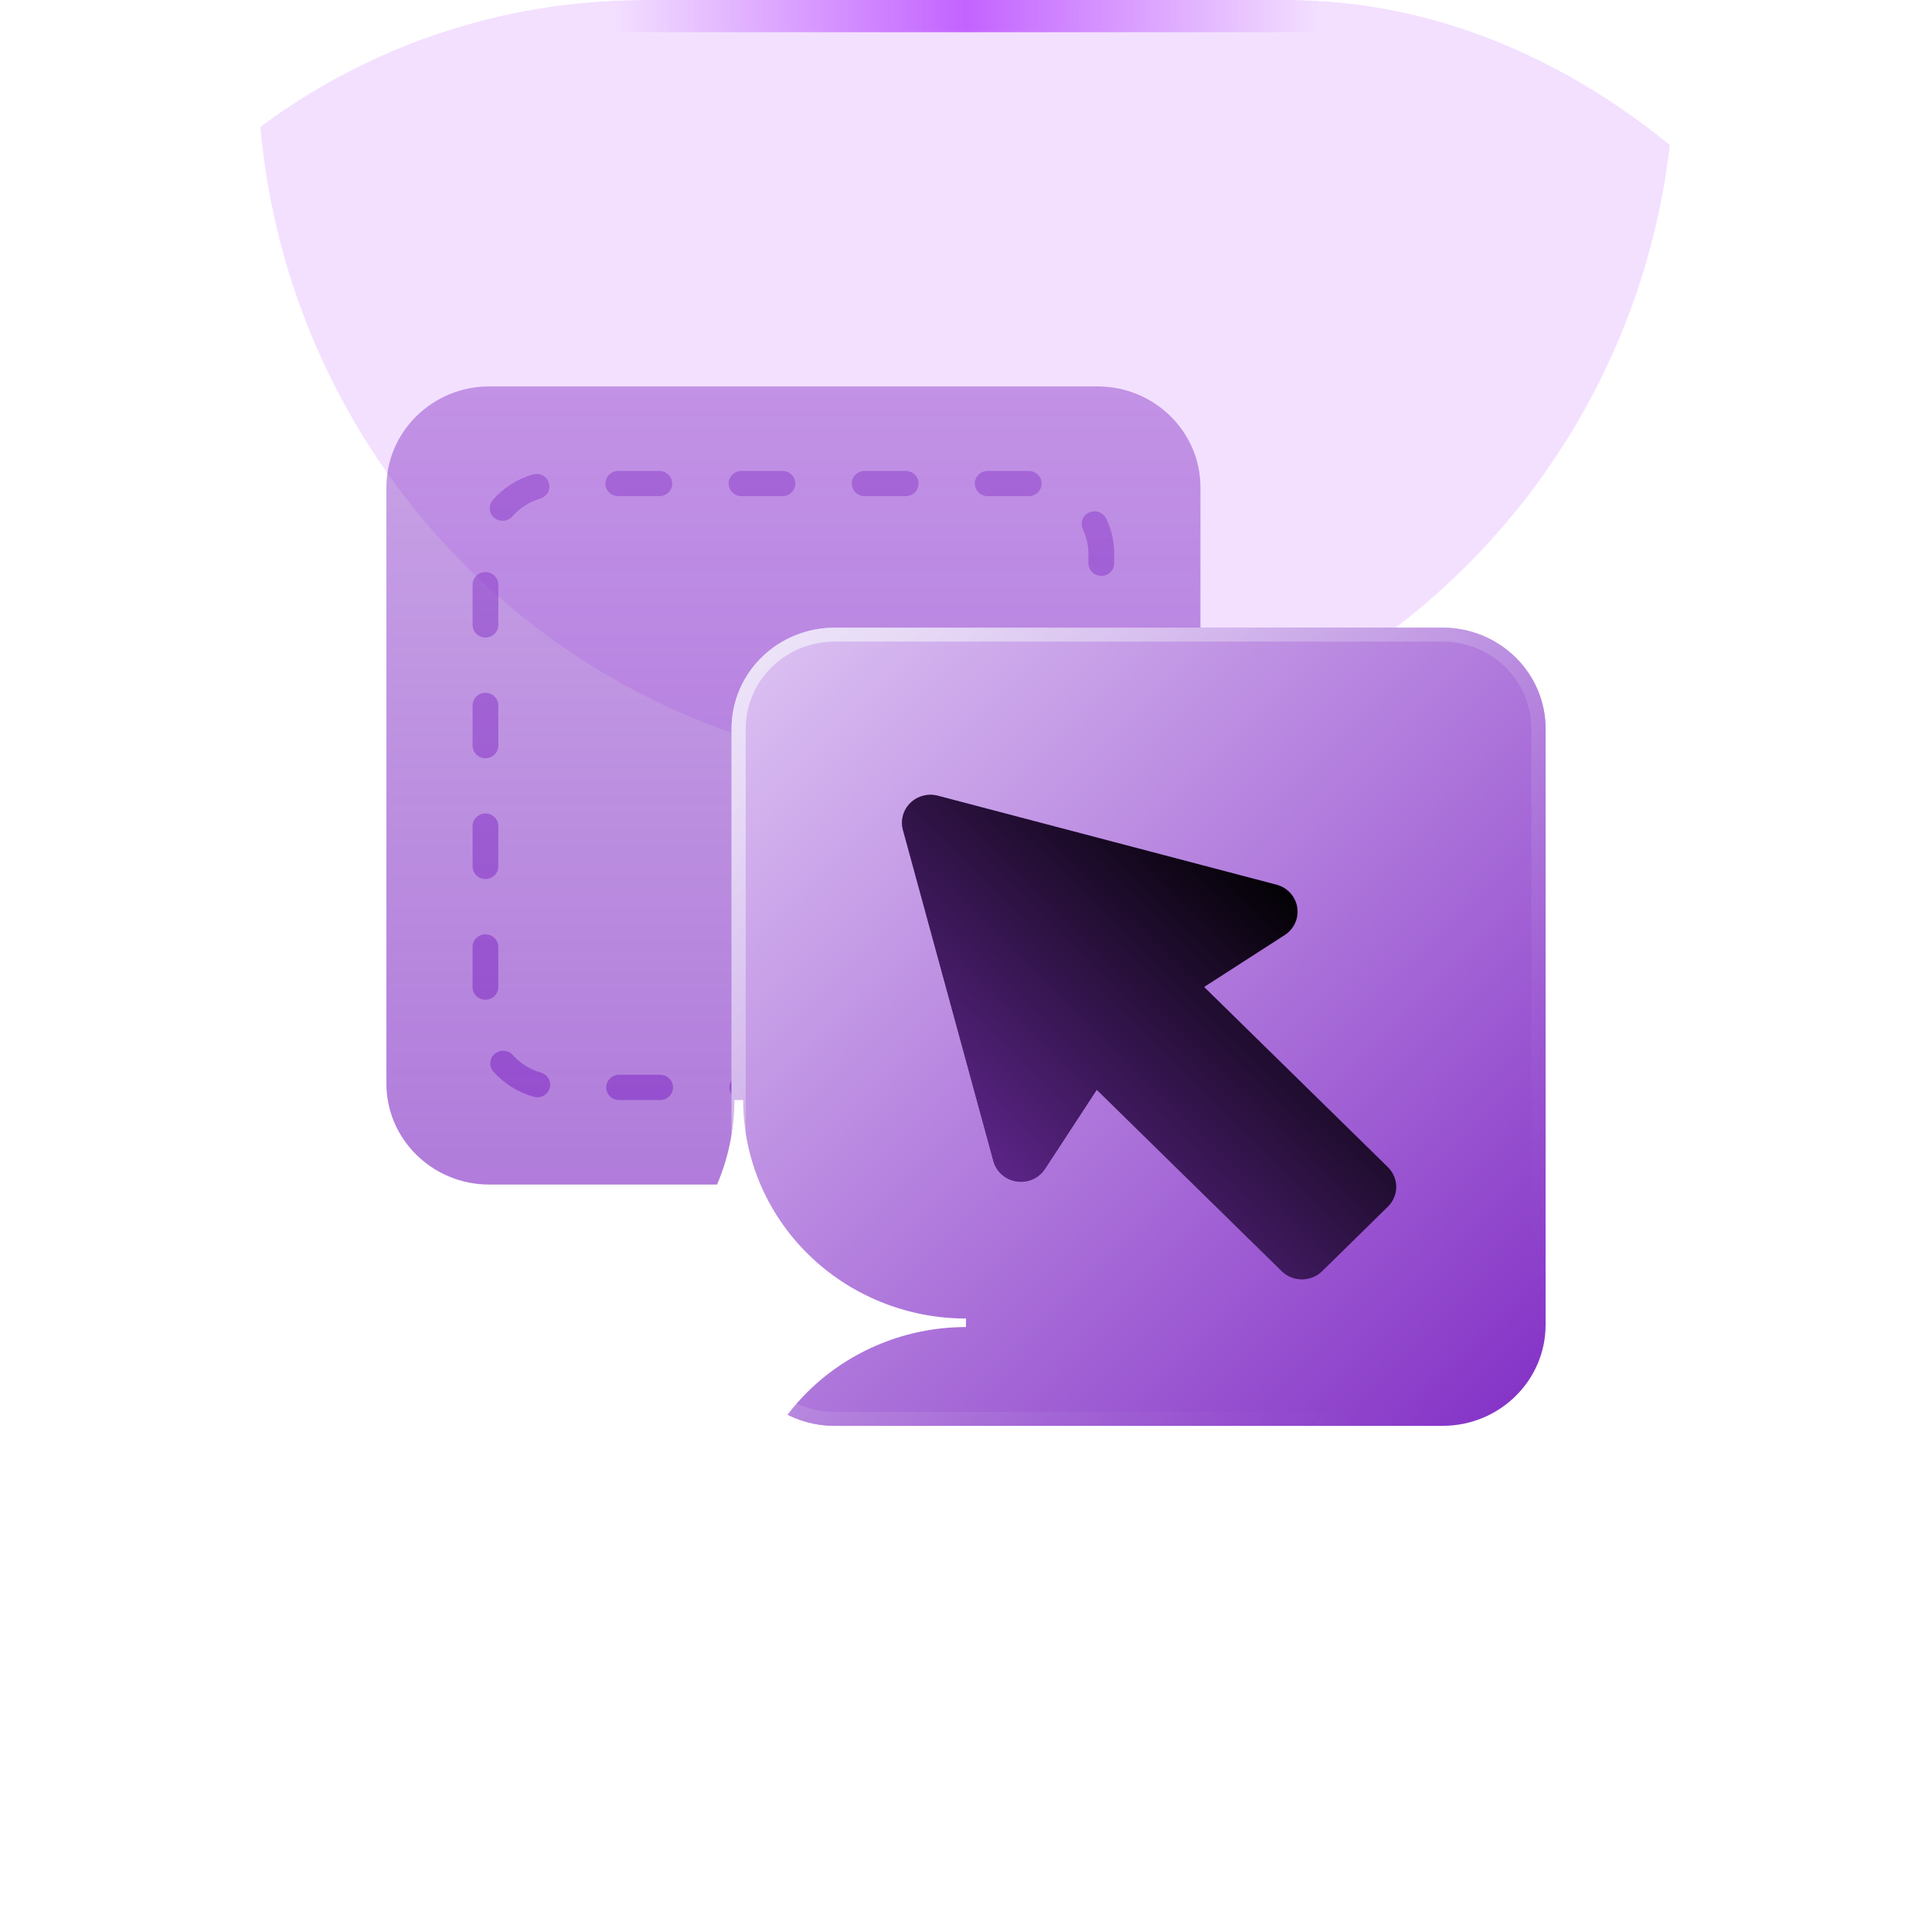
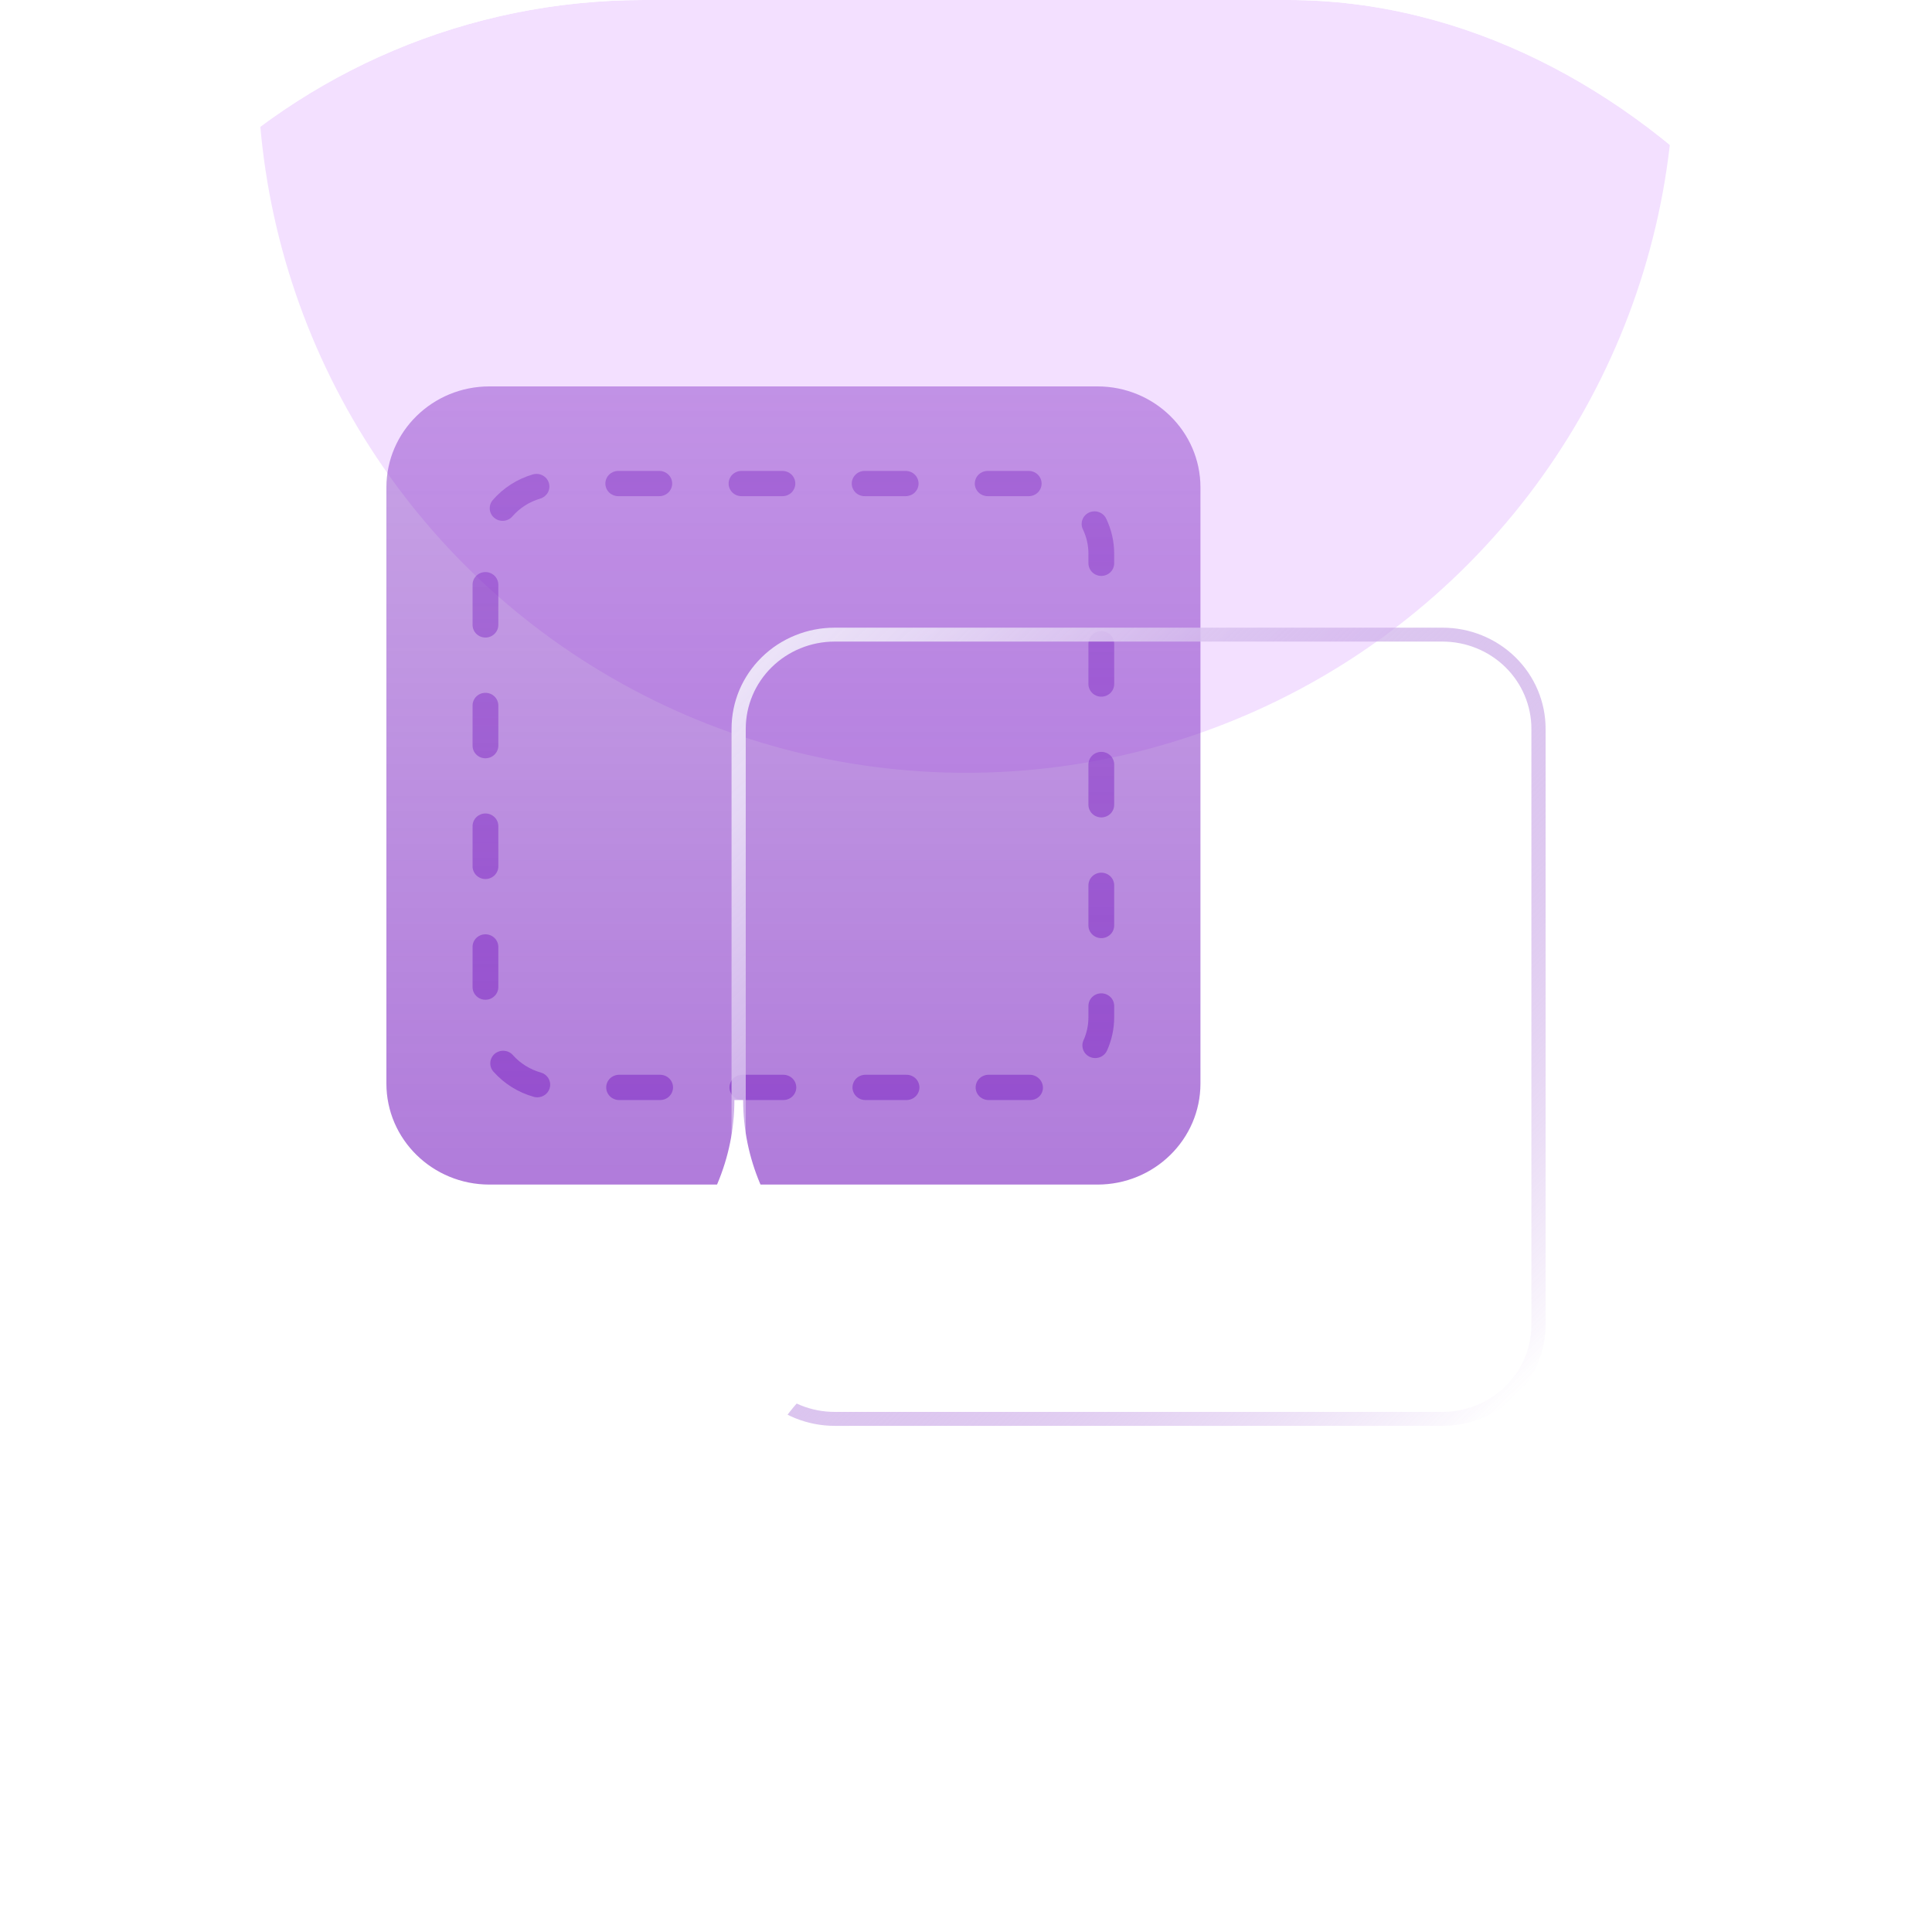
<svg xmlns="http://www.w3.org/2000/svg" width="60" height="60" viewBox="0 0 60 60" fill="none">
  <g id="Frame 1000005558">
    <g clip-path="url(#clip0_569_45)">
-       <rect id="Rectangle 10030" x="0.5" y="0.5" width="59" height="59" rx="19.5" stroke="white" stroke-opacity="0.1" />
      <g id="Ellipse 25" opacity="0.2" filter="url(#filter0_f_569_45)">
        <circle cx="30" cy="2" r="22" fill="#C363FF" />
      </g>
-       <path id="Rectangle 10031" d="M19 0H41V1H19V0Z" fill="url(#paint0_linear_569_45)" />
      <g id="Group 1000005566">
        <path id="Vector" opacity="0.65" d="M34.082 12H15.199C13.432 12 12 13.405 12 15.137V33.651C12 35.383 13.432 36.788 15.199 36.788H34.082C35.849 36.788 37.281 35.383 37.281 33.651V15.137C37.281 13.405 35.849 12 34.082 12Z" fill="url(#paint1_linear_569_45)" />
        <g id="Group" opacity="0.65">
          <path id="Vector_2" d="M32.002 34.163H30.701C30.648 34.163 30.596 34.153 30.548 34.133C30.499 34.113 30.455 34.085 30.417 34.048C30.38 34.012 30.35 33.968 30.33 33.921C30.31 33.873 30.3 33.822 30.3 33.77C30.3 33.719 30.31 33.668 30.33 33.62C30.35 33.572 30.38 33.529 30.417 33.492C30.455 33.456 30.499 33.427 30.548 33.408C30.596 33.388 30.648 33.378 30.701 33.378H31.976C32.083 33.378 32.187 33.419 32.264 33.492C32.341 33.565 32.386 33.665 32.389 33.77C32.39 33.821 32.381 33.872 32.362 33.919C32.344 33.967 32.315 34.01 32.279 34.046C32.243 34.083 32.2 34.112 32.152 34.132C32.105 34.152 32.053 34.162 32.002 34.163ZM28.151 34.163H26.877C26.824 34.163 26.772 34.153 26.723 34.133C26.674 34.113 26.63 34.085 26.593 34.048C26.556 34.012 26.526 33.968 26.506 33.921C26.486 33.873 26.475 33.822 26.475 33.77C26.475 33.719 26.486 33.668 26.506 33.62C26.526 33.572 26.556 33.529 26.593 33.492C26.63 33.456 26.674 33.427 26.723 33.408C26.772 33.388 26.824 33.378 26.877 33.378H28.151C28.204 33.378 28.256 33.388 28.305 33.408C28.354 33.427 28.398 33.456 28.435 33.492C28.473 33.529 28.502 33.572 28.522 33.62C28.543 33.668 28.553 33.719 28.553 33.77C28.553 33.822 28.543 33.873 28.522 33.921C28.502 33.968 28.473 34.012 28.435 34.048C28.398 34.085 28.354 34.113 28.305 34.133C28.256 34.153 28.204 34.163 28.151 34.163ZM24.327 34.163H23.052C22.947 34.162 22.845 34.121 22.771 34.047C22.696 33.974 22.654 33.874 22.654 33.77C22.654 33.667 22.696 33.567 22.771 33.494C22.845 33.42 22.947 33.379 23.052 33.378H24.327C24.38 33.378 24.432 33.388 24.481 33.408C24.529 33.427 24.574 33.456 24.611 33.492C24.648 33.529 24.678 33.572 24.698 33.62C24.718 33.668 24.729 33.719 24.729 33.77C24.729 33.822 24.718 33.873 24.698 33.921C24.678 33.968 24.648 34.012 24.611 34.048C24.574 34.085 24.529 34.113 24.481 34.133C24.432 34.153 24.38 34.163 24.327 34.163ZM20.503 34.163H19.228C19.175 34.163 19.123 34.153 19.075 34.133C19.026 34.113 18.982 34.085 18.944 34.048C18.907 34.012 18.877 33.968 18.857 33.921C18.837 33.873 18.827 33.822 18.827 33.77C18.827 33.719 18.837 33.668 18.857 33.62C18.877 33.572 18.907 33.529 18.944 33.492C18.982 33.456 19.026 33.427 19.075 33.408C19.123 33.388 19.175 33.378 19.228 33.378H20.503C20.609 33.379 20.71 33.42 20.785 33.494C20.859 33.567 20.901 33.667 20.901 33.77C20.901 33.874 20.859 33.974 20.785 34.047C20.71 34.121 20.609 34.162 20.503 34.163ZM16.687 34.078C16.649 34.078 16.612 34.073 16.576 34.063C16.091 33.926 15.657 33.655 15.326 33.282C15.291 33.244 15.264 33.199 15.247 33.15C15.23 33.101 15.223 33.049 15.227 32.998C15.23 32.947 15.244 32.896 15.267 32.85C15.29 32.804 15.322 32.763 15.362 32.728C15.402 32.694 15.448 32.669 15.497 32.652C15.547 32.636 15.6 32.629 15.652 32.632C15.705 32.636 15.756 32.649 15.803 32.672C15.85 32.695 15.892 32.727 15.927 32.766C16.158 33.025 16.46 33.214 16.797 33.309C16.89 33.335 16.97 33.393 17.022 33.472C17.075 33.552 17.096 33.647 17.083 33.74C17.069 33.834 17.022 33.92 16.949 33.982C16.876 34.044 16.783 34.078 16.687 34.078ZM34.014 32.859C33.948 32.859 33.882 32.843 33.824 32.812C33.765 32.781 33.715 32.736 33.679 32.681C33.643 32.626 33.621 32.564 33.616 32.498C33.61 32.433 33.622 32.368 33.649 32.308C33.751 32.081 33.803 31.836 33.802 31.588V31.243C33.802 31.191 33.812 31.14 33.832 31.092C33.852 31.044 33.882 31.001 33.919 30.964C33.956 30.928 34 30.899 34.049 30.879C34.097 30.859 34.15 30.849 34.202 30.849C34.255 30.849 34.307 30.859 34.356 30.879C34.404 30.899 34.449 30.928 34.486 30.964C34.523 31.001 34.552 31.044 34.572 31.092C34.592 31.14 34.602 31.191 34.602 31.243V31.588C34.603 31.945 34.527 32.298 34.38 32.625C34.349 32.695 34.297 32.754 34.233 32.795C34.168 32.837 34.092 32.859 34.014 32.859ZM15.076 31.048C14.97 31.048 14.868 31.007 14.793 30.933C14.718 30.86 14.676 30.76 14.676 30.656V29.406C14.676 29.303 14.719 29.203 14.793 29.13C14.868 29.057 14.97 29.016 15.076 29.016C15.181 29.016 15.283 29.057 15.358 29.13C15.433 29.203 15.475 29.303 15.476 29.406V30.656C15.476 30.76 15.433 30.86 15.358 30.933C15.284 31.007 15.182 31.048 15.076 31.048ZM34.202 29.135C34.096 29.135 33.995 29.094 33.92 29.02C33.845 28.947 33.802 28.847 33.802 28.743V27.493C33.803 27.389 33.845 27.29 33.92 27.217C33.995 27.143 34.096 27.102 34.202 27.102C34.308 27.102 34.41 27.143 34.485 27.217C34.559 27.29 34.602 27.389 34.602 27.493V28.743C34.602 28.847 34.56 28.947 34.485 29.02C34.41 29.094 34.308 29.135 34.202 29.135ZM15.076 27.299C14.97 27.299 14.868 27.257 14.793 27.184C14.718 27.11 14.676 27.011 14.676 26.907V25.657C14.676 25.605 14.686 25.554 14.706 25.506C14.726 25.458 14.755 25.415 14.792 25.378C14.829 25.342 14.874 25.313 14.922 25.293C14.971 25.273 15.023 25.263 15.076 25.263C15.128 25.263 15.181 25.273 15.229 25.293C15.278 25.313 15.322 25.342 15.359 25.378C15.396 25.415 15.426 25.458 15.446 25.506C15.466 25.554 15.476 25.605 15.476 25.657V26.907C15.476 27.011 15.433 27.11 15.358 27.184C15.284 27.257 15.182 27.299 15.076 27.299ZM34.202 25.385C34.096 25.385 33.995 25.344 33.92 25.27C33.845 25.197 33.803 25.097 33.802 24.993V23.743C33.802 23.692 33.812 23.64 33.832 23.593C33.852 23.545 33.882 23.502 33.919 23.465C33.956 23.428 34 23.399 34.049 23.38C34.098 23.36 34.15 23.35 34.202 23.35C34.255 23.35 34.307 23.36 34.356 23.38C34.404 23.399 34.449 23.428 34.486 23.465C34.523 23.502 34.552 23.545 34.572 23.593C34.592 23.64 34.602 23.692 34.602 23.743V24.993C34.602 25.097 34.56 25.197 34.485 25.27C34.41 25.344 34.308 25.385 34.202 25.385ZM15.076 23.549C14.97 23.549 14.868 23.507 14.793 23.434C14.718 23.36 14.676 23.261 14.676 23.157V21.907C14.676 21.803 14.719 21.703 14.793 21.63C14.868 21.557 14.97 21.516 15.076 21.516C15.181 21.516 15.283 21.557 15.358 21.63C15.433 21.703 15.475 21.803 15.476 21.907V23.157C15.476 23.261 15.433 23.36 15.358 23.434C15.284 23.507 15.182 23.549 15.076 23.549ZM34.202 21.636C34.096 21.636 33.995 21.594 33.92 21.521C33.845 21.447 33.802 21.347 33.802 21.243V19.994C33.802 19.942 33.812 19.891 33.832 19.843C33.852 19.795 33.882 19.752 33.919 19.715C33.956 19.679 34 19.65 34.049 19.63C34.098 19.61 34.15 19.6 34.202 19.6C34.255 19.6 34.307 19.61 34.356 19.63C34.404 19.65 34.449 19.679 34.486 19.715C34.523 19.752 34.552 19.795 34.572 19.843C34.592 19.891 34.602 19.942 34.602 19.994V21.243C34.602 21.347 34.56 21.447 34.485 21.521C34.41 21.594 34.308 21.636 34.202 21.636ZM15.076 19.799C14.97 19.799 14.868 19.758 14.793 19.684C14.718 19.61 14.676 19.511 14.676 19.407V18.157C14.676 18.053 14.719 17.954 14.793 17.881C14.868 17.807 14.97 17.766 15.076 17.766C15.181 17.766 15.283 17.807 15.358 17.881C15.433 17.954 15.475 18.053 15.476 18.157V19.407C15.476 19.511 15.434 19.61 15.358 19.684C15.284 19.758 15.182 19.799 15.076 19.799ZM34.202 17.886C34.096 17.885 33.995 17.844 33.92 17.771C33.845 17.697 33.802 17.597 33.802 17.493V17.2C33.803 16.937 33.744 16.678 33.631 16.44C33.608 16.394 33.595 16.343 33.592 16.292C33.59 16.24 33.597 16.189 33.615 16.14C33.633 16.091 33.66 16.047 33.696 16.008C33.731 15.97 33.774 15.939 33.822 15.917C33.869 15.895 33.921 15.883 33.974 15.881C34.026 15.878 34.079 15.886 34.128 15.904C34.178 15.922 34.223 15.949 34.262 15.984C34.301 16.019 34.332 16.061 34.354 16.108C34.518 16.449 34.603 16.822 34.602 17.199V17.493C34.602 17.597 34.56 17.697 34.485 17.771C34.41 17.844 34.308 17.885 34.202 17.886ZM15.609 16.175C15.532 16.175 15.457 16.154 15.393 16.113C15.329 16.073 15.277 16.015 15.245 15.947C15.213 15.879 15.202 15.803 15.213 15.729C15.223 15.655 15.255 15.585 15.305 15.528C15.632 15.152 16.063 14.876 16.547 14.733C16.597 14.719 16.65 14.714 16.702 14.719C16.754 14.724 16.805 14.739 16.851 14.764C16.898 14.788 16.938 14.821 16.972 14.861C17.005 14.901 17.03 14.947 17.045 14.996C17.06 15.046 17.065 15.097 17.06 15.149C17.054 15.2 17.039 15.25 17.014 15.295C16.989 15.34 16.955 15.38 16.915 15.413C16.874 15.445 16.827 15.47 16.777 15.485C16.44 15.584 16.14 15.776 15.912 16.038C15.875 16.081 15.829 16.116 15.776 16.139C15.724 16.163 15.666 16.175 15.609 16.175ZM31.95 15.409H30.675C30.622 15.409 30.57 15.399 30.521 15.38C30.473 15.36 30.428 15.331 30.391 15.295C30.354 15.258 30.324 15.215 30.304 15.168C30.284 15.12 30.273 15.069 30.273 15.017C30.273 14.966 30.284 14.914 30.304 14.867C30.324 14.819 30.354 14.776 30.391 14.739C30.428 14.703 30.473 14.674 30.521 14.654C30.57 14.635 30.622 14.625 30.675 14.625H31.95C32.055 14.625 32.157 14.667 32.231 14.74C32.306 14.814 32.348 14.913 32.348 15.017C32.348 15.121 32.306 15.22 32.231 15.294C32.157 15.367 32.055 15.409 31.95 15.409ZM28.125 15.409H26.851C26.745 15.409 26.643 15.367 26.569 15.294C26.494 15.22 26.452 15.121 26.452 15.017C26.452 14.913 26.494 14.814 26.569 14.74C26.643 14.667 26.745 14.625 26.851 14.625H28.125C28.178 14.625 28.23 14.635 28.279 14.654C28.328 14.674 28.372 14.703 28.409 14.739C28.446 14.776 28.476 14.819 28.496 14.867C28.516 14.914 28.527 14.966 28.527 15.017C28.527 15.069 28.516 15.12 28.496 15.168C28.476 15.215 28.446 15.258 28.409 15.295C28.372 15.331 28.328 15.36 28.279 15.38C28.23 15.399 28.178 15.409 28.125 15.409ZM24.301 15.409H23.026C22.92 15.409 22.819 15.367 22.744 15.294C22.67 15.22 22.628 15.121 22.628 15.017C22.628 14.913 22.67 14.814 22.744 14.74C22.819 14.667 22.92 14.625 23.026 14.625H24.301C24.407 14.625 24.508 14.667 24.583 14.74C24.657 14.814 24.699 14.913 24.699 15.017C24.699 15.121 24.657 15.22 24.583 15.294C24.508 15.367 24.407 15.409 24.301 15.409ZM20.477 15.409H19.202C19.149 15.409 19.097 15.399 19.048 15.38C19 15.36 18.955 15.331 18.918 15.295C18.881 15.258 18.851 15.215 18.831 15.168C18.811 15.12 18.8 15.069 18.8 15.017C18.8 14.966 18.811 14.914 18.831 14.867C18.851 14.819 18.881 14.776 18.918 14.739C18.955 14.703 19 14.674 19.048 14.654C19.097 14.635 19.149 14.625 19.202 14.625H20.477C20.582 14.625 20.684 14.667 20.758 14.74C20.833 14.814 20.875 14.913 20.875 15.017C20.875 15.121 20.833 15.22 20.758 15.294C20.684 15.367 20.582 15.409 20.477 15.409Z" fill="url(#paint2_linear_569_45)" />
        </g>
-         <path id="Vector_3" d="M44.8 19.493H25.918C24.151 19.493 22.719 20.897 22.719 22.63V41.144C22.719 42.876 24.151 44.281 25.918 44.281H44.8C46.567 44.281 48 42.876 48 41.144V22.63C48 20.897 46.567 19.493 44.8 19.493Z" fill="url(#paint3_linear_569_45)" />
-         <path id="Vector_4" d="M39.898 29.039C40.041 28.947 40.153 28.816 40.222 28.663C40.291 28.51 40.313 28.34 40.286 28.175C40.259 28.009 40.184 27.855 40.069 27.731C39.955 27.606 39.806 27.517 39.641 27.474L34.597 26.149L29.127 24.712C28.977 24.672 28.819 24.672 28.668 24.712C28.518 24.751 28.381 24.828 28.271 24.936C28.161 25.044 28.082 25.178 28.042 25.326C28.002 25.473 28.002 25.628 28.042 25.775L29.508 31.139L30.852 36.057C30.896 36.219 30.988 36.366 31.115 36.478C31.243 36.591 31.401 36.664 31.571 36.69C31.741 36.716 31.914 36.693 32.071 36.624C32.227 36.555 32.36 36.442 32.453 36.301L34.061 33.843L39.806 39.476C39.888 39.557 39.986 39.621 40.093 39.664C40.201 39.708 40.316 39.73 40.432 39.73C40.549 39.73 40.664 39.708 40.771 39.664C40.879 39.621 40.976 39.557 41.059 39.476L43.1 37.474C43.182 37.394 43.248 37.298 43.292 37.193C43.337 37.087 43.36 36.974 43.36 36.86C43.36 36.746 43.337 36.633 43.292 36.528C43.248 36.422 43.182 36.327 43.1 36.246L37.394 30.651L39.898 29.039Z" fill="black" />
-         <path id="Vector_5" d="M39.898 29.039C40.041 28.947 40.153 28.816 40.222 28.663C40.291 28.51 40.313 28.34 40.286 28.175C40.259 28.009 40.184 27.855 40.069 27.731C39.955 27.606 39.806 27.517 39.641 27.474L34.597 26.149L29.127 24.712C28.977 24.672 28.819 24.672 28.668 24.712C28.518 24.751 28.381 24.828 28.271 24.936C28.161 25.044 28.082 25.178 28.042 25.326C28.002 25.473 28.002 25.628 28.042 25.775L29.508 31.139L30.852 36.057C30.896 36.219 30.988 36.366 31.115 36.478C31.243 36.591 31.401 36.664 31.571 36.69C31.741 36.716 31.914 36.693 32.071 36.624C32.227 36.555 32.36 36.442 32.453 36.301L34.061 33.843L39.806 39.476C39.888 39.557 39.986 39.621 40.093 39.664C40.201 39.708 40.316 39.73 40.432 39.73C40.549 39.73 40.664 39.708 40.771 39.664C40.879 39.621 40.976 39.557 41.059 39.476L43.1 37.474C43.182 37.394 43.248 37.298 43.292 37.193C43.337 37.087 43.36 36.974 43.36 36.86C43.36 36.746 43.337 36.633 43.292 36.528C43.248 36.422 43.182 36.327 43.1 36.246L37.394 30.651L39.898 29.039Z" fill="url(#paint4_linear_569_45)" />
        <path id="Vector_6" d="M44.8 19.925C45.532 19.926 46.233 20.211 46.75 20.718C47.267 21.225 47.558 21.913 47.559 22.63V41.144C47.558 41.861 47.267 42.548 46.75 43.055C46.233 43.562 45.532 43.847 44.8 43.848H25.918C25.187 43.847 24.486 43.562 23.969 43.055C23.451 42.548 23.161 41.861 23.16 41.144V22.63C23.161 21.913 23.451 21.225 23.969 20.718C24.486 20.211 25.187 19.926 25.918 19.925H44.8ZM44.8 19.493H25.918C25.498 19.493 25.082 19.574 24.694 19.732C24.306 19.889 23.953 20.12 23.656 20.412C23.359 20.703 23.123 21.049 22.962 21.429C22.802 21.81 22.719 22.218 22.719 22.63V41.144C22.719 41.556 22.802 41.963 22.962 42.344C23.123 42.725 23.359 43.071 23.656 43.362C23.953 43.653 24.306 43.884 24.694 44.042C25.082 44.199 25.498 44.281 25.918 44.281H44.8C45.221 44.281 45.637 44.199 46.025 44.042C46.413 43.884 46.766 43.653 47.063 43.362C47.36 43.071 47.596 42.725 47.756 42.344C47.917 41.963 48 41.556 48 41.144V22.63C48 22.218 47.917 21.81 47.756 21.429C47.596 21.049 47.36 20.703 47.063 20.412C46.766 20.12 46.413 19.889 46.025 19.732C45.637 19.574 45.221 19.493 44.8 19.493Z" fill="url(#paint5_linear_569_45)" />
        <path id="Vector_7" d="M29.999 40.948V41.213C29.09 41.213 28.191 41.388 27.351 41.73C26.511 42.071 25.748 42.571 25.106 43.201C24.463 43.831 23.953 44.58 23.606 45.403C23.258 46.226 23.079 47.109 23.079 48H22.807C22.807 47.109 22.628 46.226 22.28 45.403C21.933 44.58 21.423 43.831 20.781 43.201C20.138 42.571 19.375 42.071 18.535 41.73C17.696 41.388 16.796 41.213 15.887 41.213V40.948C17.722 40.948 19.482 40.233 20.78 38.96C22.078 37.688 22.807 35.962 22.807 34.163H23.079C23.079 35.962 23.808 37.688 25.106 38.96C26.404 40.233 28.164 40.948 29.999 40.948Z" fill="white" />
      </g>
    </g>
  </g>
  <defs>
    <filter id="filter0_f_569_45" x="-12" y="-40" width="84" height="84" filterUnits="userSpaceOnUse" color-interpolation-filters="sRGB">
      <feFlood flood-opacity="0" result="BackgroundImageFix" />
      <feBlend mode="normal" in="SourceGraphic" in2="BackgroundImageFix" result="shape" />
      <feGaussianBlur stdDeviation="10" result="effect1_foregroundBlur_569_45" />
    </filter>
    <linearGradient id="paint0_linear_569_45" x1="19" y1="0.5" x2="41" y2="0.5" gradientUnits="userSpaceOnUse">
      <stop stop-color="#C363FF" stop-opacity="0" />
      <stop offset="0.5" stop-color="#C363FF" />
      <stop offset="1" stop-color="#C363FF" stop-opacity="0" />
    </linearGradient>
    <linearGradient id="paint1_linear_569_45" x1="24.64" y1="36.788" x2="24.64" y2="12" gradientUnits="userSpaceOnUse">
      <stop stop-color="#8635C7" />
      <stop offset="0.999" stop-color="#8635C7" stop-opacity="0.7" />
    </linearGradient>
    <linearGradient id="paint2_linear_569_45" x1="24.639" y1="34.163" x2="24.639" y2="14.625" gradientUnits="userSpaceOnUse">
      <stop stop-color="#8635C7" />
      <stop offset="0.999" stop-color="#8635C7" stop-opacity="0.7" />
    </linearGradient>
    <linearGradient id="paint3_linear_569_45" x1="23.455" y1="20.615" x2="46.811" y2="43.618" gradientUnits="userSpaceOnUse">
      <stop offset="0.004" stop-color="#DABEF1" />
      <stop offset="1" stop-color="#8635C7" />
    </linearGradient>
    <linearGradient id="paint4_linear_569_45" x1="24.348" y1="42.386" x2="44.702" y2="21.508" gradientUnits="userSpaceOnUse">
      <stop offset="0.095" stop-color="#8635C7" />
      <stop offset="0.75" stop-color="#8635C7" stop-opacity="0" />
    </linearGradient>
    <linearGradient id="paint5_linear_569_45" x1="23.656" y1="20.412" x2="46.602" y2="43.814" gradientUnits="userSpaceOnUse">
      <stop stop-color="#ECE3F8" />
      <stop offset="0.088" stop-color="#E7DBF6" stop-opacity="0.955" />
      <stop offset="0.244" stop-color="#DBC6F0" stop-opacity="0.836" />
      <stop offset="0.449" stop-color="#C7A5E6" stop-opacity="0.641" />
      <stop offset="0.695" stop-color="#AC76D9" stop-opacity="0.372" />
      <stop offset="0.974" stop-color="#893BC9" stop-opacity="0.034" />
      <stop offset="1" stop-color="#8635C7" stop-opacity="0" />
    </linearGradient>
    <clipPath id="clip0_569_45">
      <rect width="60" height="60" rx="20" fill="white" />
    </clipPath>
  </defs>
</svg>